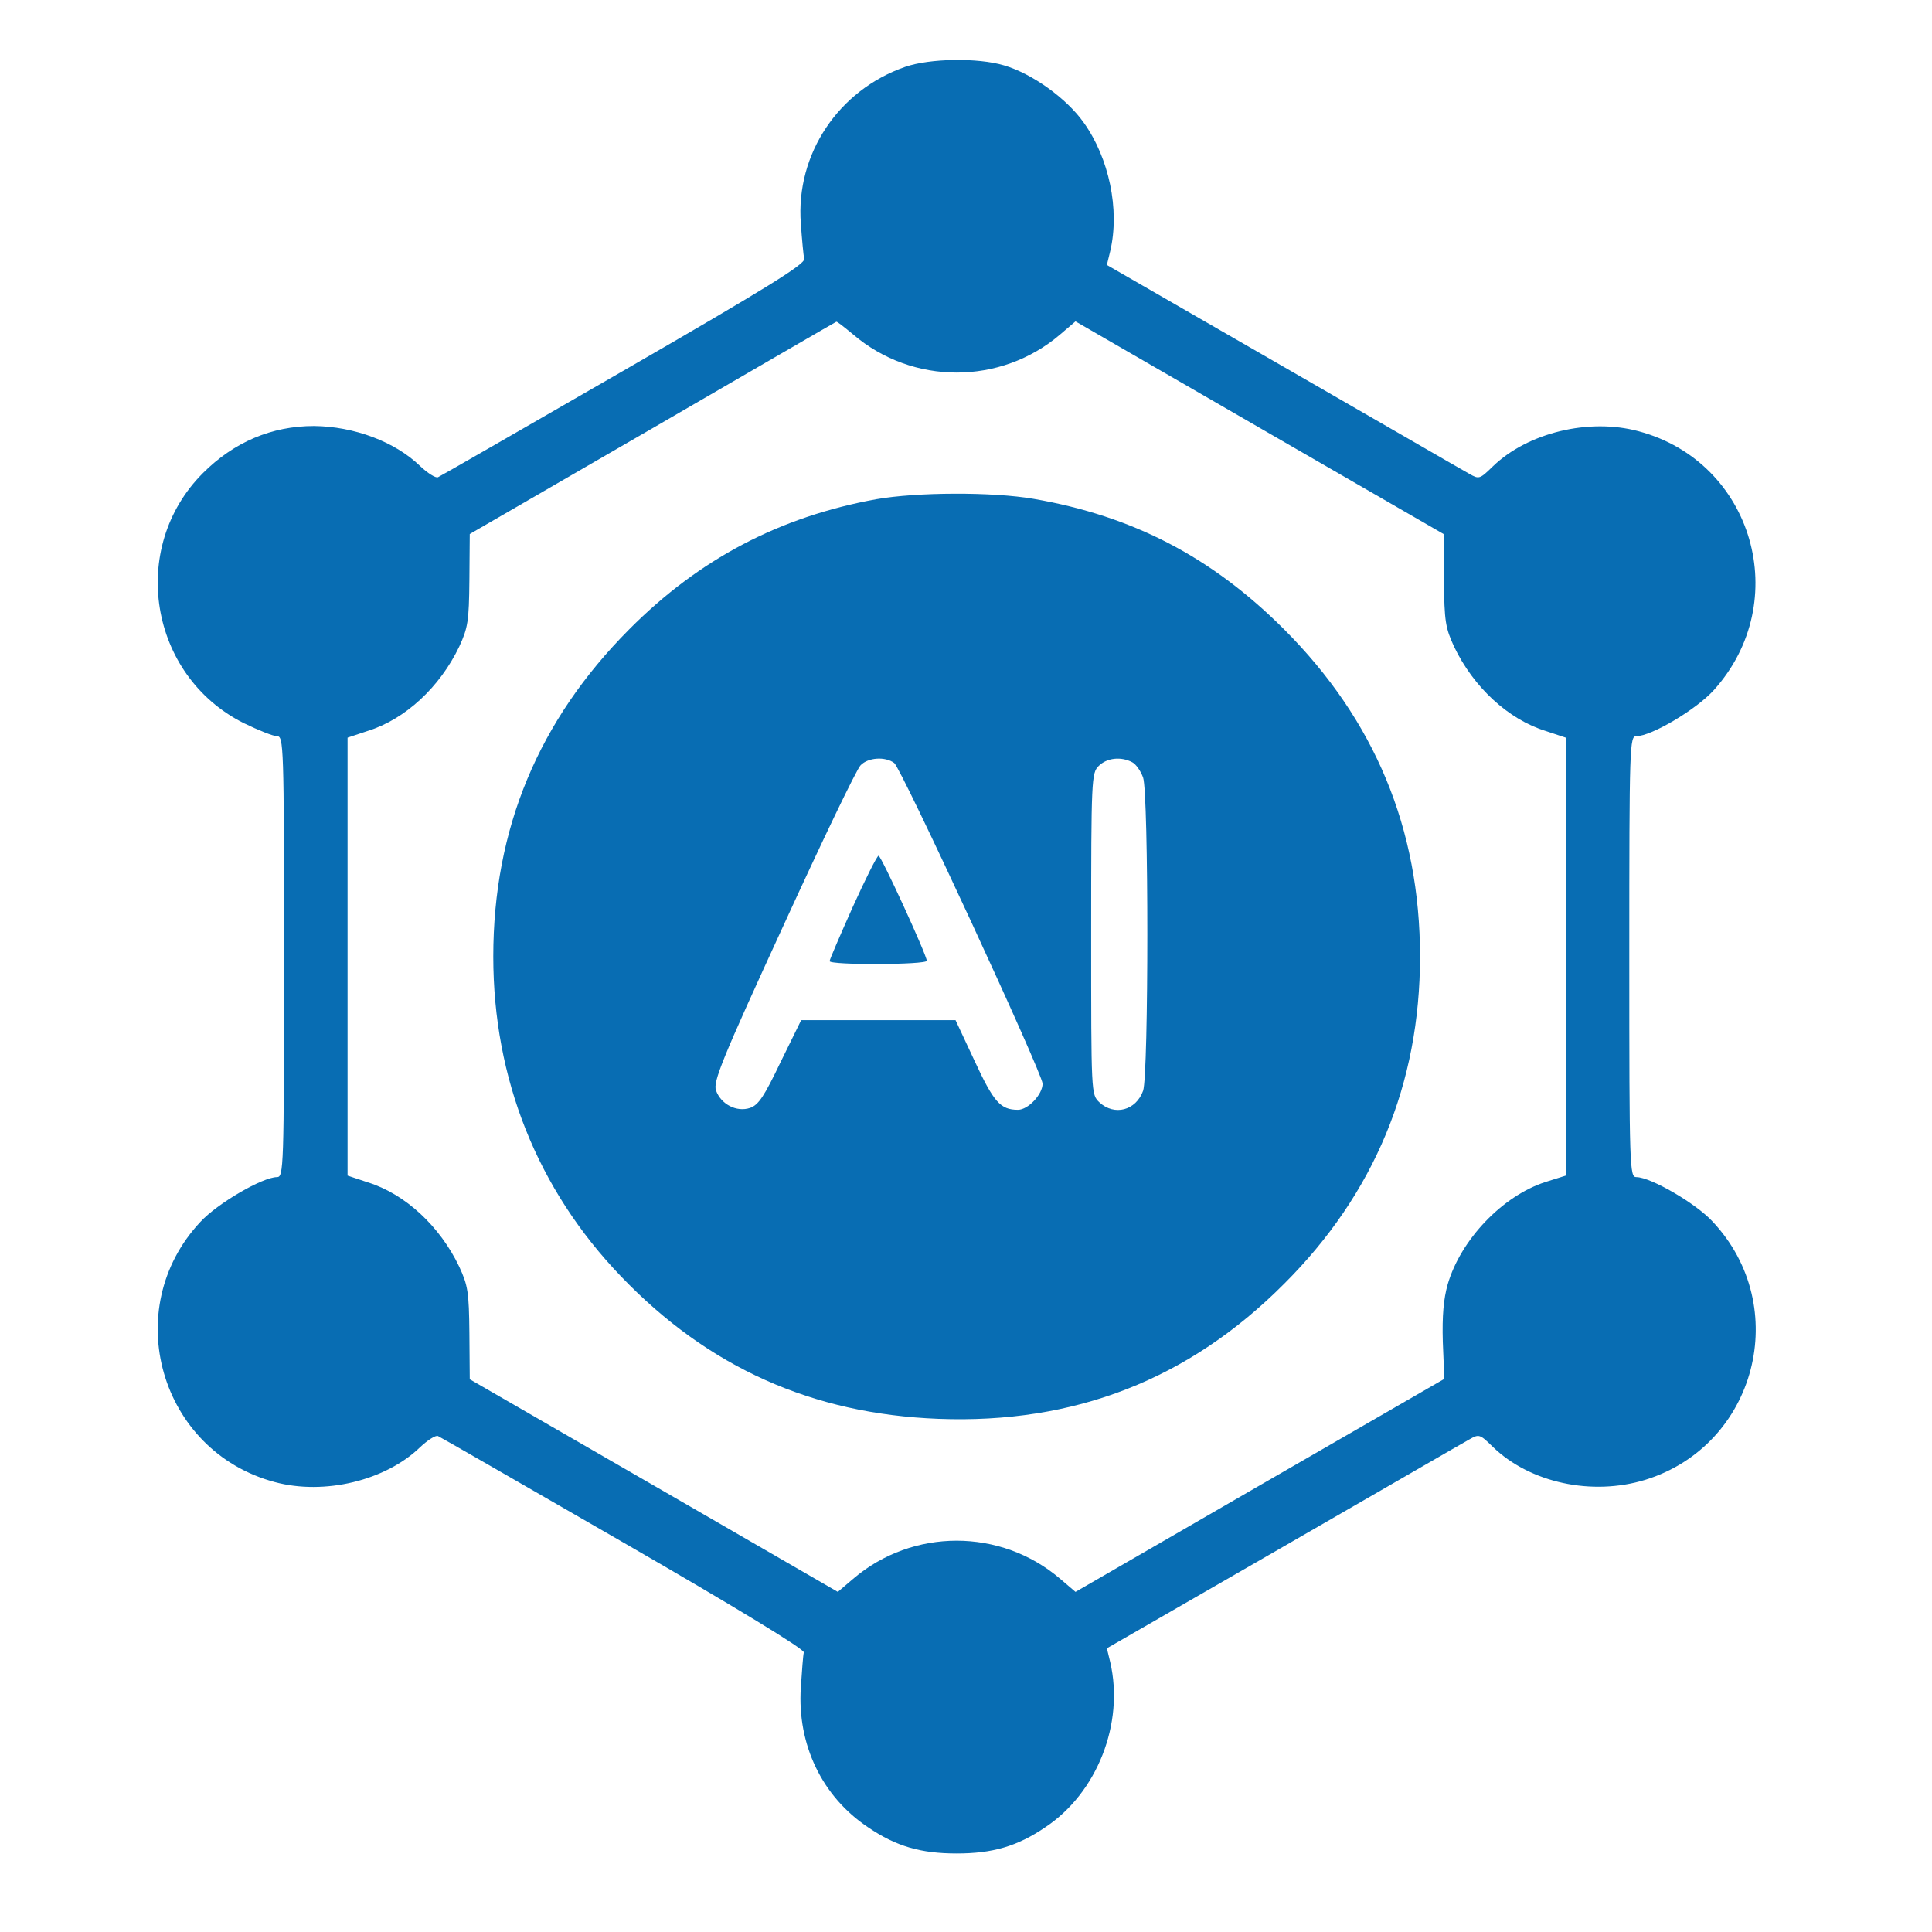
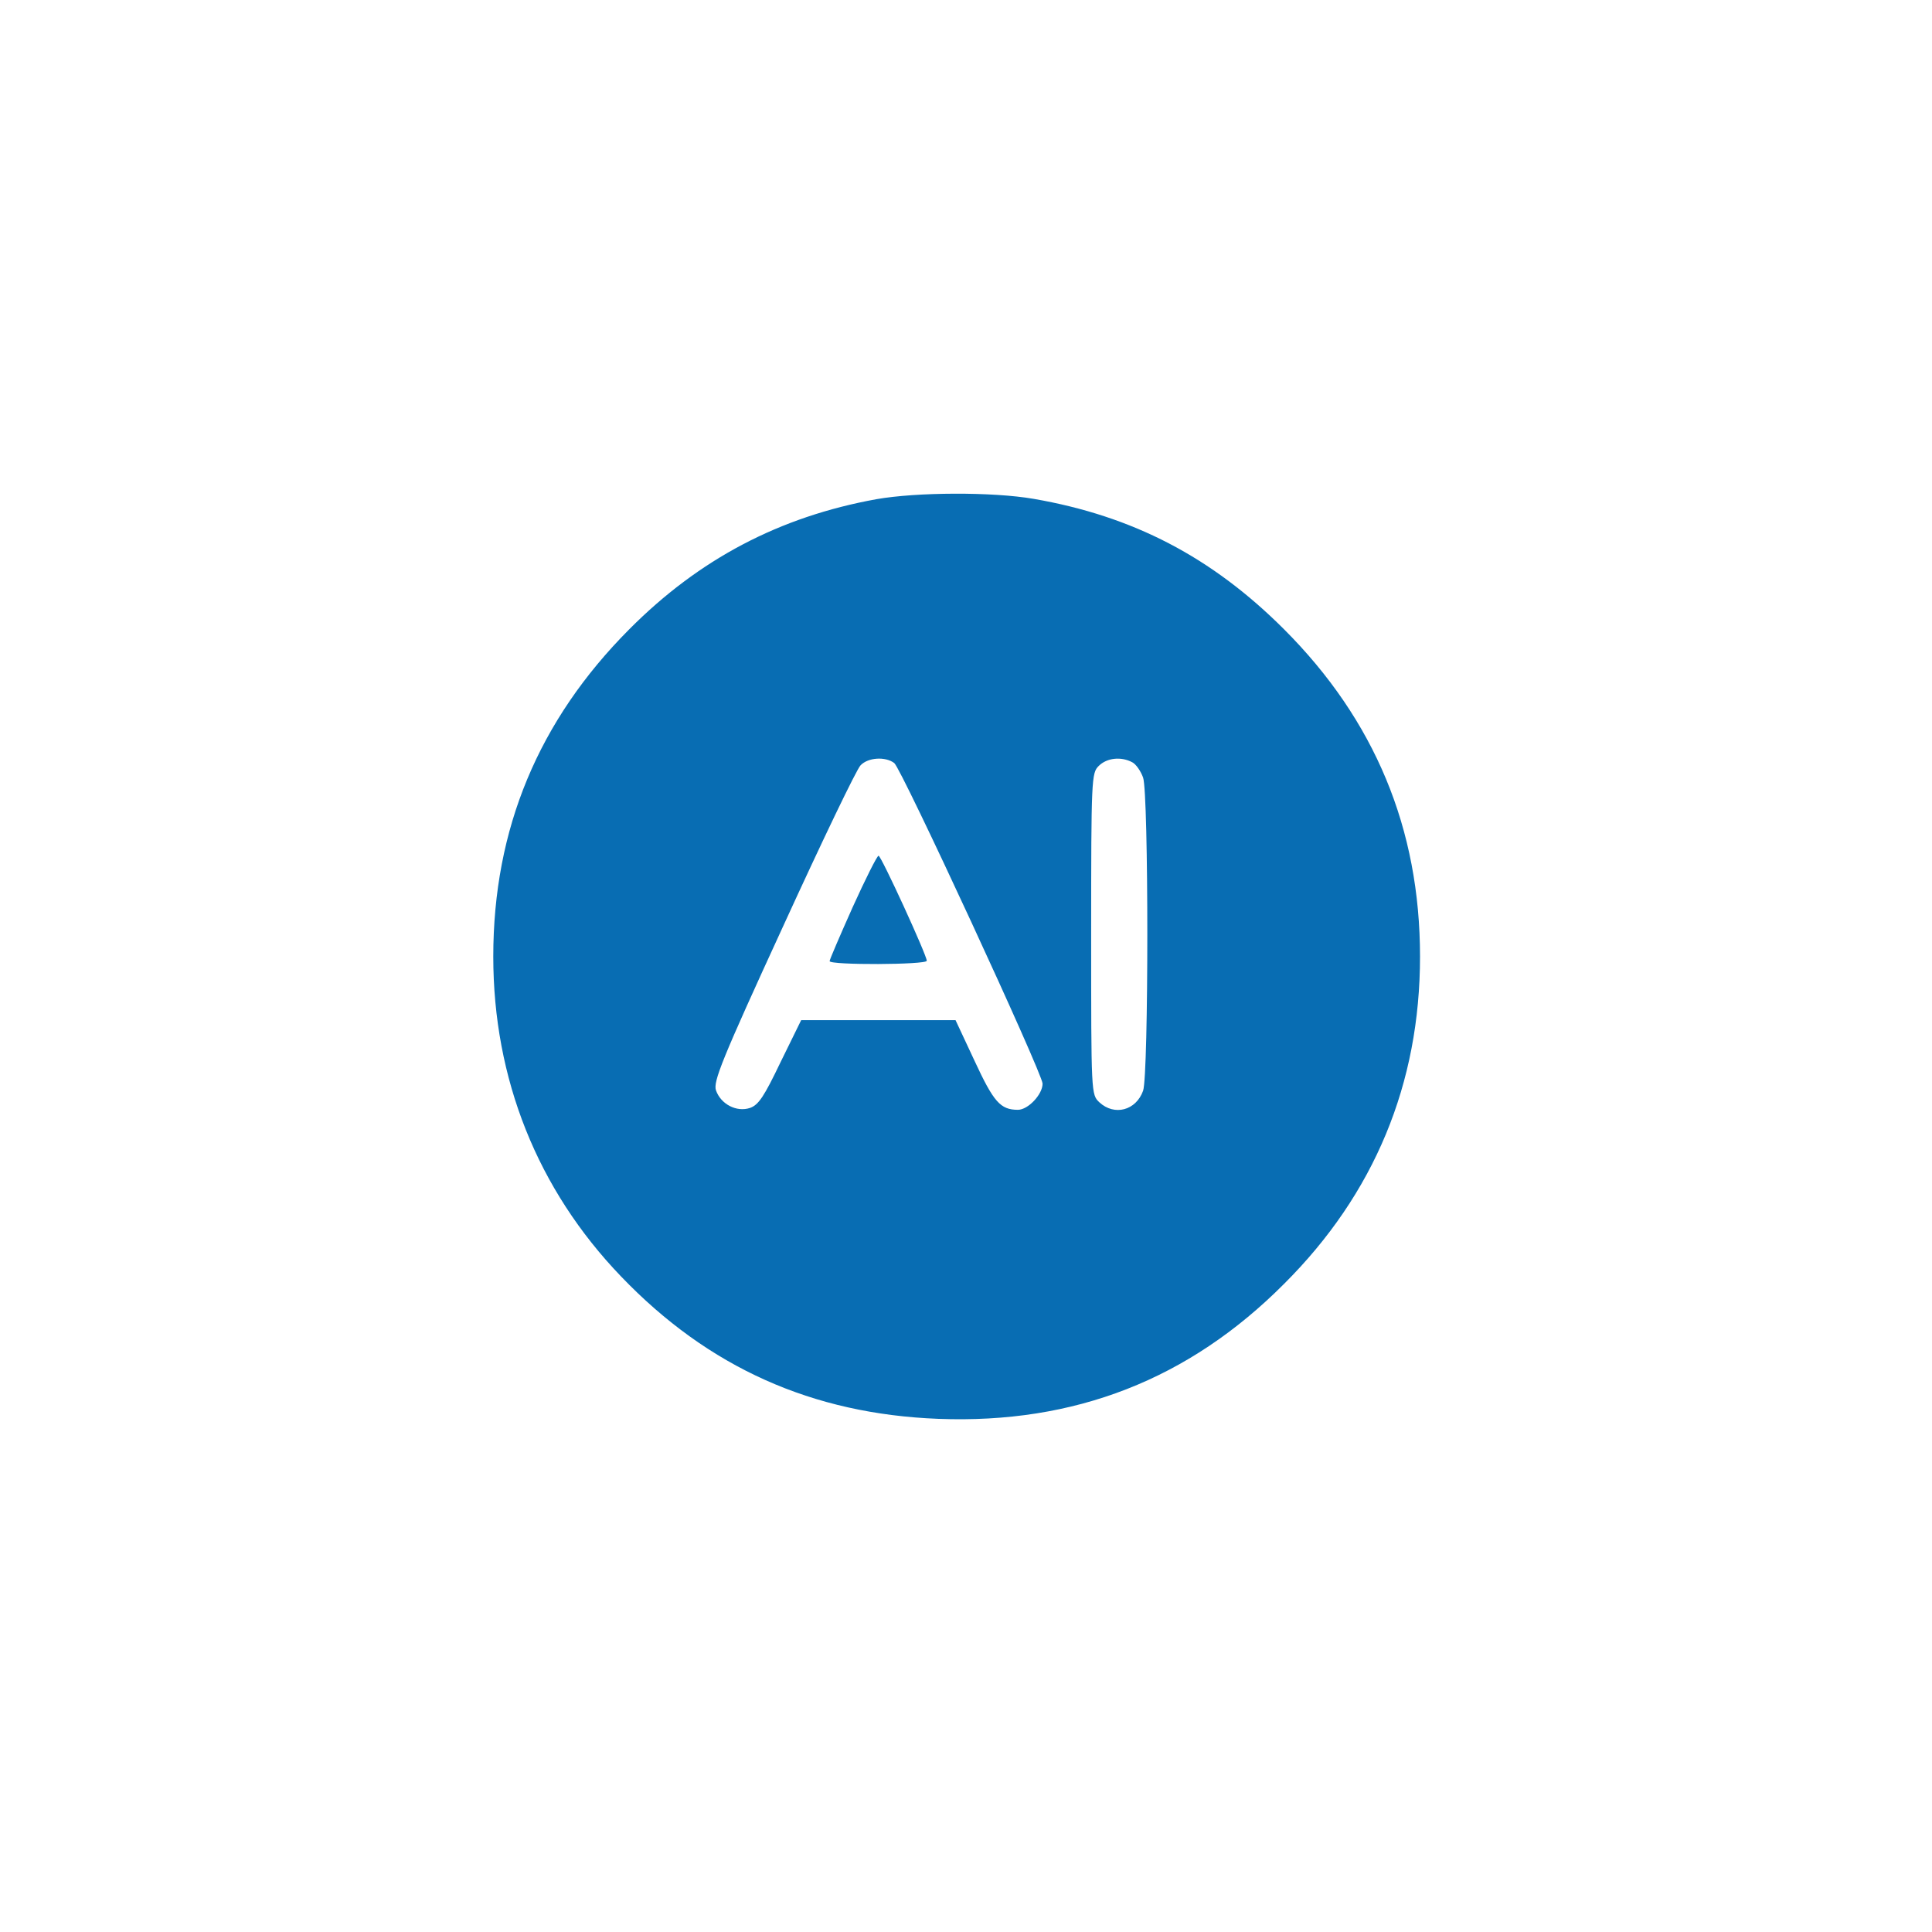
<svg xmlns="http://www.w3.org/2000/svg" width="69" height="69" viewBox="0 0 69 69" fill="none">
-   <path d="M32.325 2.389C29.949 3.217 28.414 5.499 28.601 7.981C28.641 8.555 28.695 9.116 28.721 9.249C28.748 9.436 27.4 10.277 22.289 13.226C18.725 15.281 15.736 17.003 15.643 17.043C15.562 17.083 15.269 16.896 15.002 16.643C14.108 15.775 12.64 15.228 11.212 15.215C9.704 15.215 8.356 15.789 7.248 16.896C4.579 19.565 5.326 24.13 8.703 25.825C9.223 26.078 9.757 26.292 9.89 26.292C10.131 26.292 10.144 26.572 10.144 34.166C10.144 41.759 10.131 42.04 9.89 42.04C9.383 42.04 7.769 42.974 7.155 43.641C4.245 46.751 5.713 51.835 9.81 52.93C11.585 53.41 13.774 52.876 15.002 51.688C15.269 51.435 15.562 51.248 15.643 51.288C15.736 51.328 18.725 53.05 22.289 55.105C26.292 57.414 28.748 58.909 28.708 59.015C28.681 59.109 28.641 59.683 28.601 60.27C28.468 62.312 29.362 64.167 31.003 65.261C32.004 65.942 32.885 66.195 34.166 66.195C35.447 66.195 36.328 65.942 37.329 65.261C39.184 64.033 40.158 61.551 39.651 59.362L39.531 58.868L45.831 55.239C49.287 53.25 52.276 51.515 52.477 51.408C52.824 51.208 52.85 51.221 53.317 51.675C54.639 52.956 56.854 53.437 58.762 52.85C62.726 51.622 64.021 46.67 61.165 43.628C60.564 42.974 58.949 42.04 58.442 42.04C58.202 42.04 58.189 41.759 58.189 34.166C58.189 26.572 58.202 26.292 58.442 26.292C58.976 26.292 60.578 25.344 61.205 24.65C64.061 21.487 62.619 16.496 58.522 15.402C56.747 14.921 54.559 15.455 53.317 16.656C52.85 17.11 52.824 17.123 52.477 16.923C52.276 16.816 49.287 15.081 45.831 13.093L39.531 9.463L39.651 8.969C39.998 7.488 39.611 5.646 38.704 4.378C38.09 3.511 36.862 2.63 35.861 2.336C34.927 2.056 33.205 2.083 32.325 2.389ZM30.47 11.945C32.592 13.76 35.741 13.76 37.863 11.945L38.41 11.478L44.99 15.281L51.556 19.072L51.569 20.713C51.583 22.195 51.623 22.421 51.929 23.089C52.623 24.543 53.865 25.691 55.199 26.105L55.92 26.345V34.166V41.986L55.199 42.213C53.664 42.707 52.17 44.268 51.703 45.87C51.556 46.39 51.502 46.991 51.529 47.925L51.583 49.246L44.99 53.05L38.41 56.853L37.863 56.386C35.741 54.571 32.592 54.571 30.47 56.386L29.922 56.853L23.343 53.05L16.777 49.26L16.764 47.618C16.75 46.137 16.71 45.91 16.403 45.243C15.709 43.788 14.468 42.64 13.133 42.226L12.413 41.986V34.166V26.345L13.133 26.105C14.468 25.691 15.709 24.543 16.403 23.089C16.71 22.421 16.75 22.195 16.764 20.713L16.777 19.072L23.303 15.295C26.893 13.213 29.856 11.491 29.869 11.491C29.896 11.478 30.163 11.691 30.47 11.945Z" fill="#086DB3" />
  <path d="M31.297 17.829C27.84 18.456 24.971 19.964 22.475 22.473C19.232 25.73 17.617 29.6 17.617 34.164C17.617 38.528 19.192 42.478 22.181 45.588C25.304 48.844 29.014 50.499 33.512 50.673C38.37 50.86 42.453 49.272 45.857 45.855C49.086 42.639 50.715 38.702 50.715 34.164C50.715 29.6 49.1 25.716 45.857 22.473C43.281 19.898 40.465 18.43 36.915 17.816C35.447 17.562 32.738 17.575 31.297 17.829ZM31.937 27.251C32.191 27.438 37.235 38.341 37.235 38.702C37.235 39.089 36.715 39.636 36.355 39.636C35.727 39.636 35.487 39.356 34.806 37.888L34.126 36.433H31.363H28.614L27.88 37.928C27.293 39.155 27.093 39.462 26.786 39.569C26.305 39.729 25.745 39.436 25.571 38.942C25.465 38.635 25.771 37.861 27.974 33.07C29.361 30.04 30.603 27.451 30.736 27.331C31.003 27.051 31.617 27.011 31.937 27.251ZM40.438 27.224C40.572 27.291 40.745 27.545 40.825 27.771C41.026 28.359 41.026 38.368 40.825 38.955C40.572 39.663 39.798 39.863 39.264 39.369C38.97 39.089 38.97 39.089 38.97 33.363C38.97 27.798 38.984 27.611 39.237 27.358C39.531 27.064 40.038 27.011 40.438 27.224Z" fill="#086DB3" />
-   <path d="M30.456 32.391C30.003 33.405 29.629 34.273 29.629 34.326C29.629 34.473 33.099 34.459 33.099 34.313C33.099 34.112 31.471 30.562 31.377 30.562C31.324 30.562 30.91 31.39 30.456 32.391Z" fill="#086DB3" />
+   <path d="M30.456 32.391C30.003 33.405 29.629 34.273 29.629 34.326C29.629 34.473 33.099 34.459 33.099 34.313C33.099 34.112 31.471 30.562 31.377 30.562C31.324 30.562 30.91 31.39 30.456 32.391" fill="#086DB3" />
</svg>